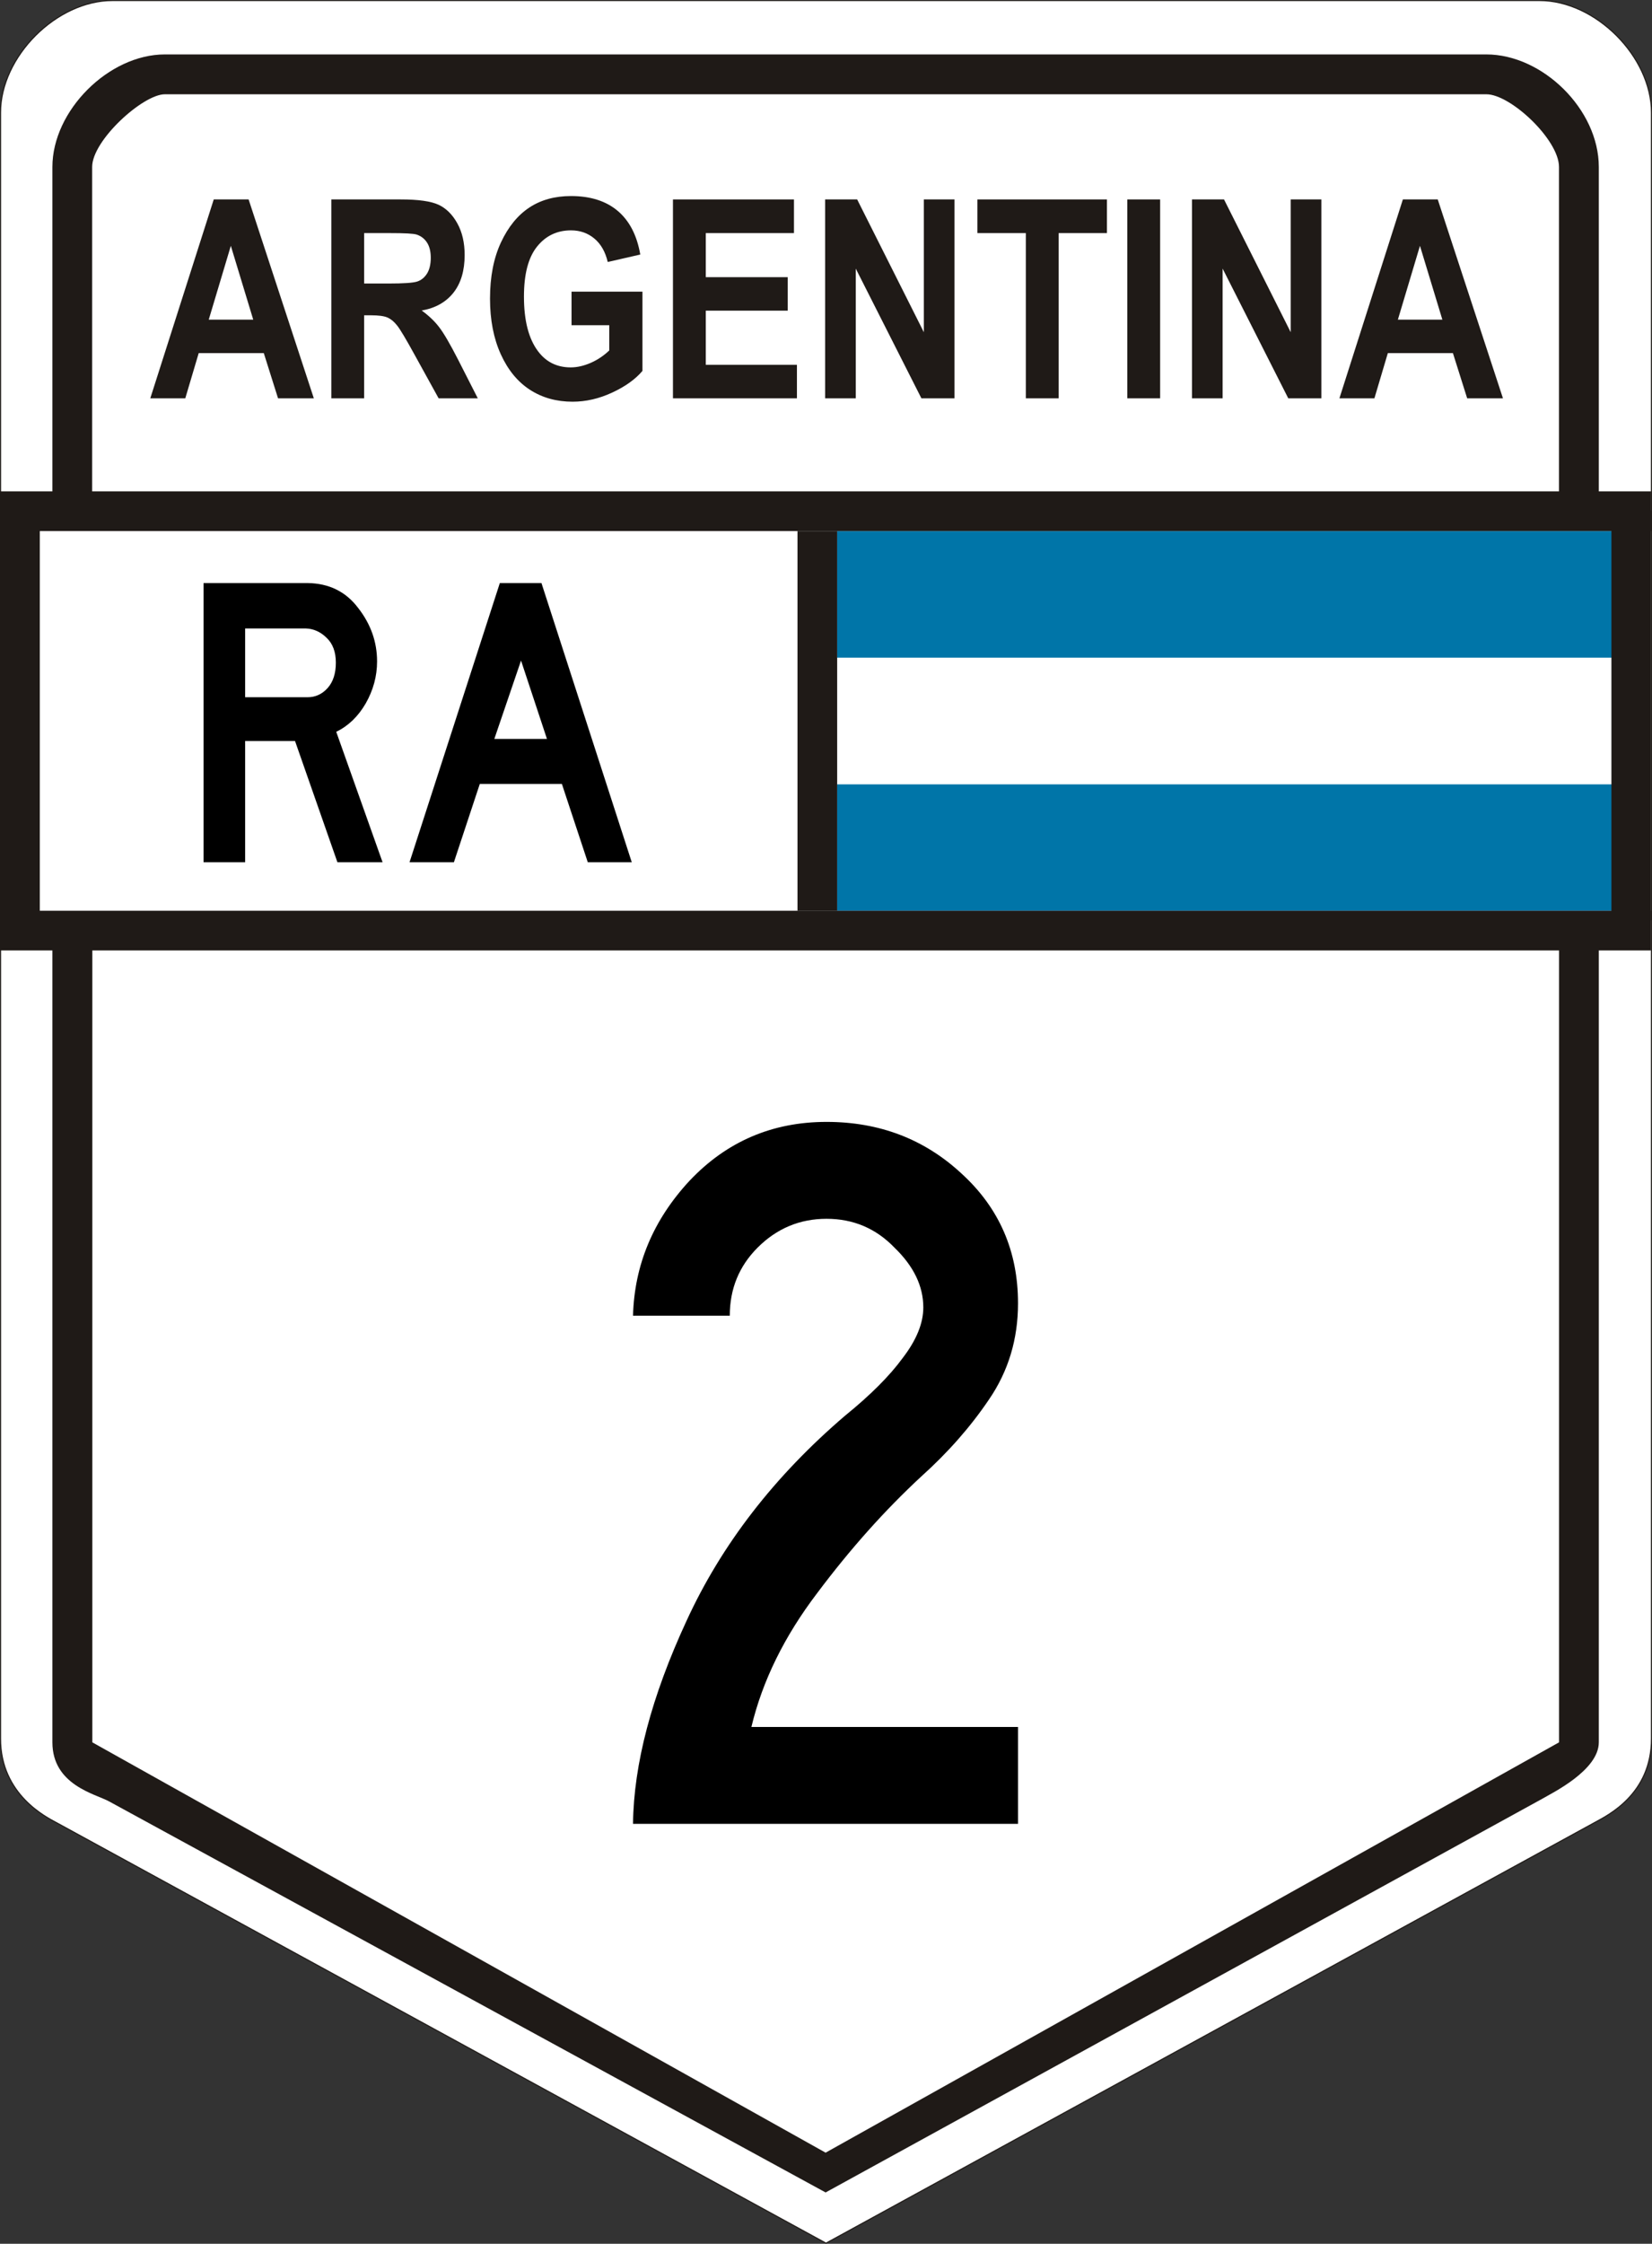
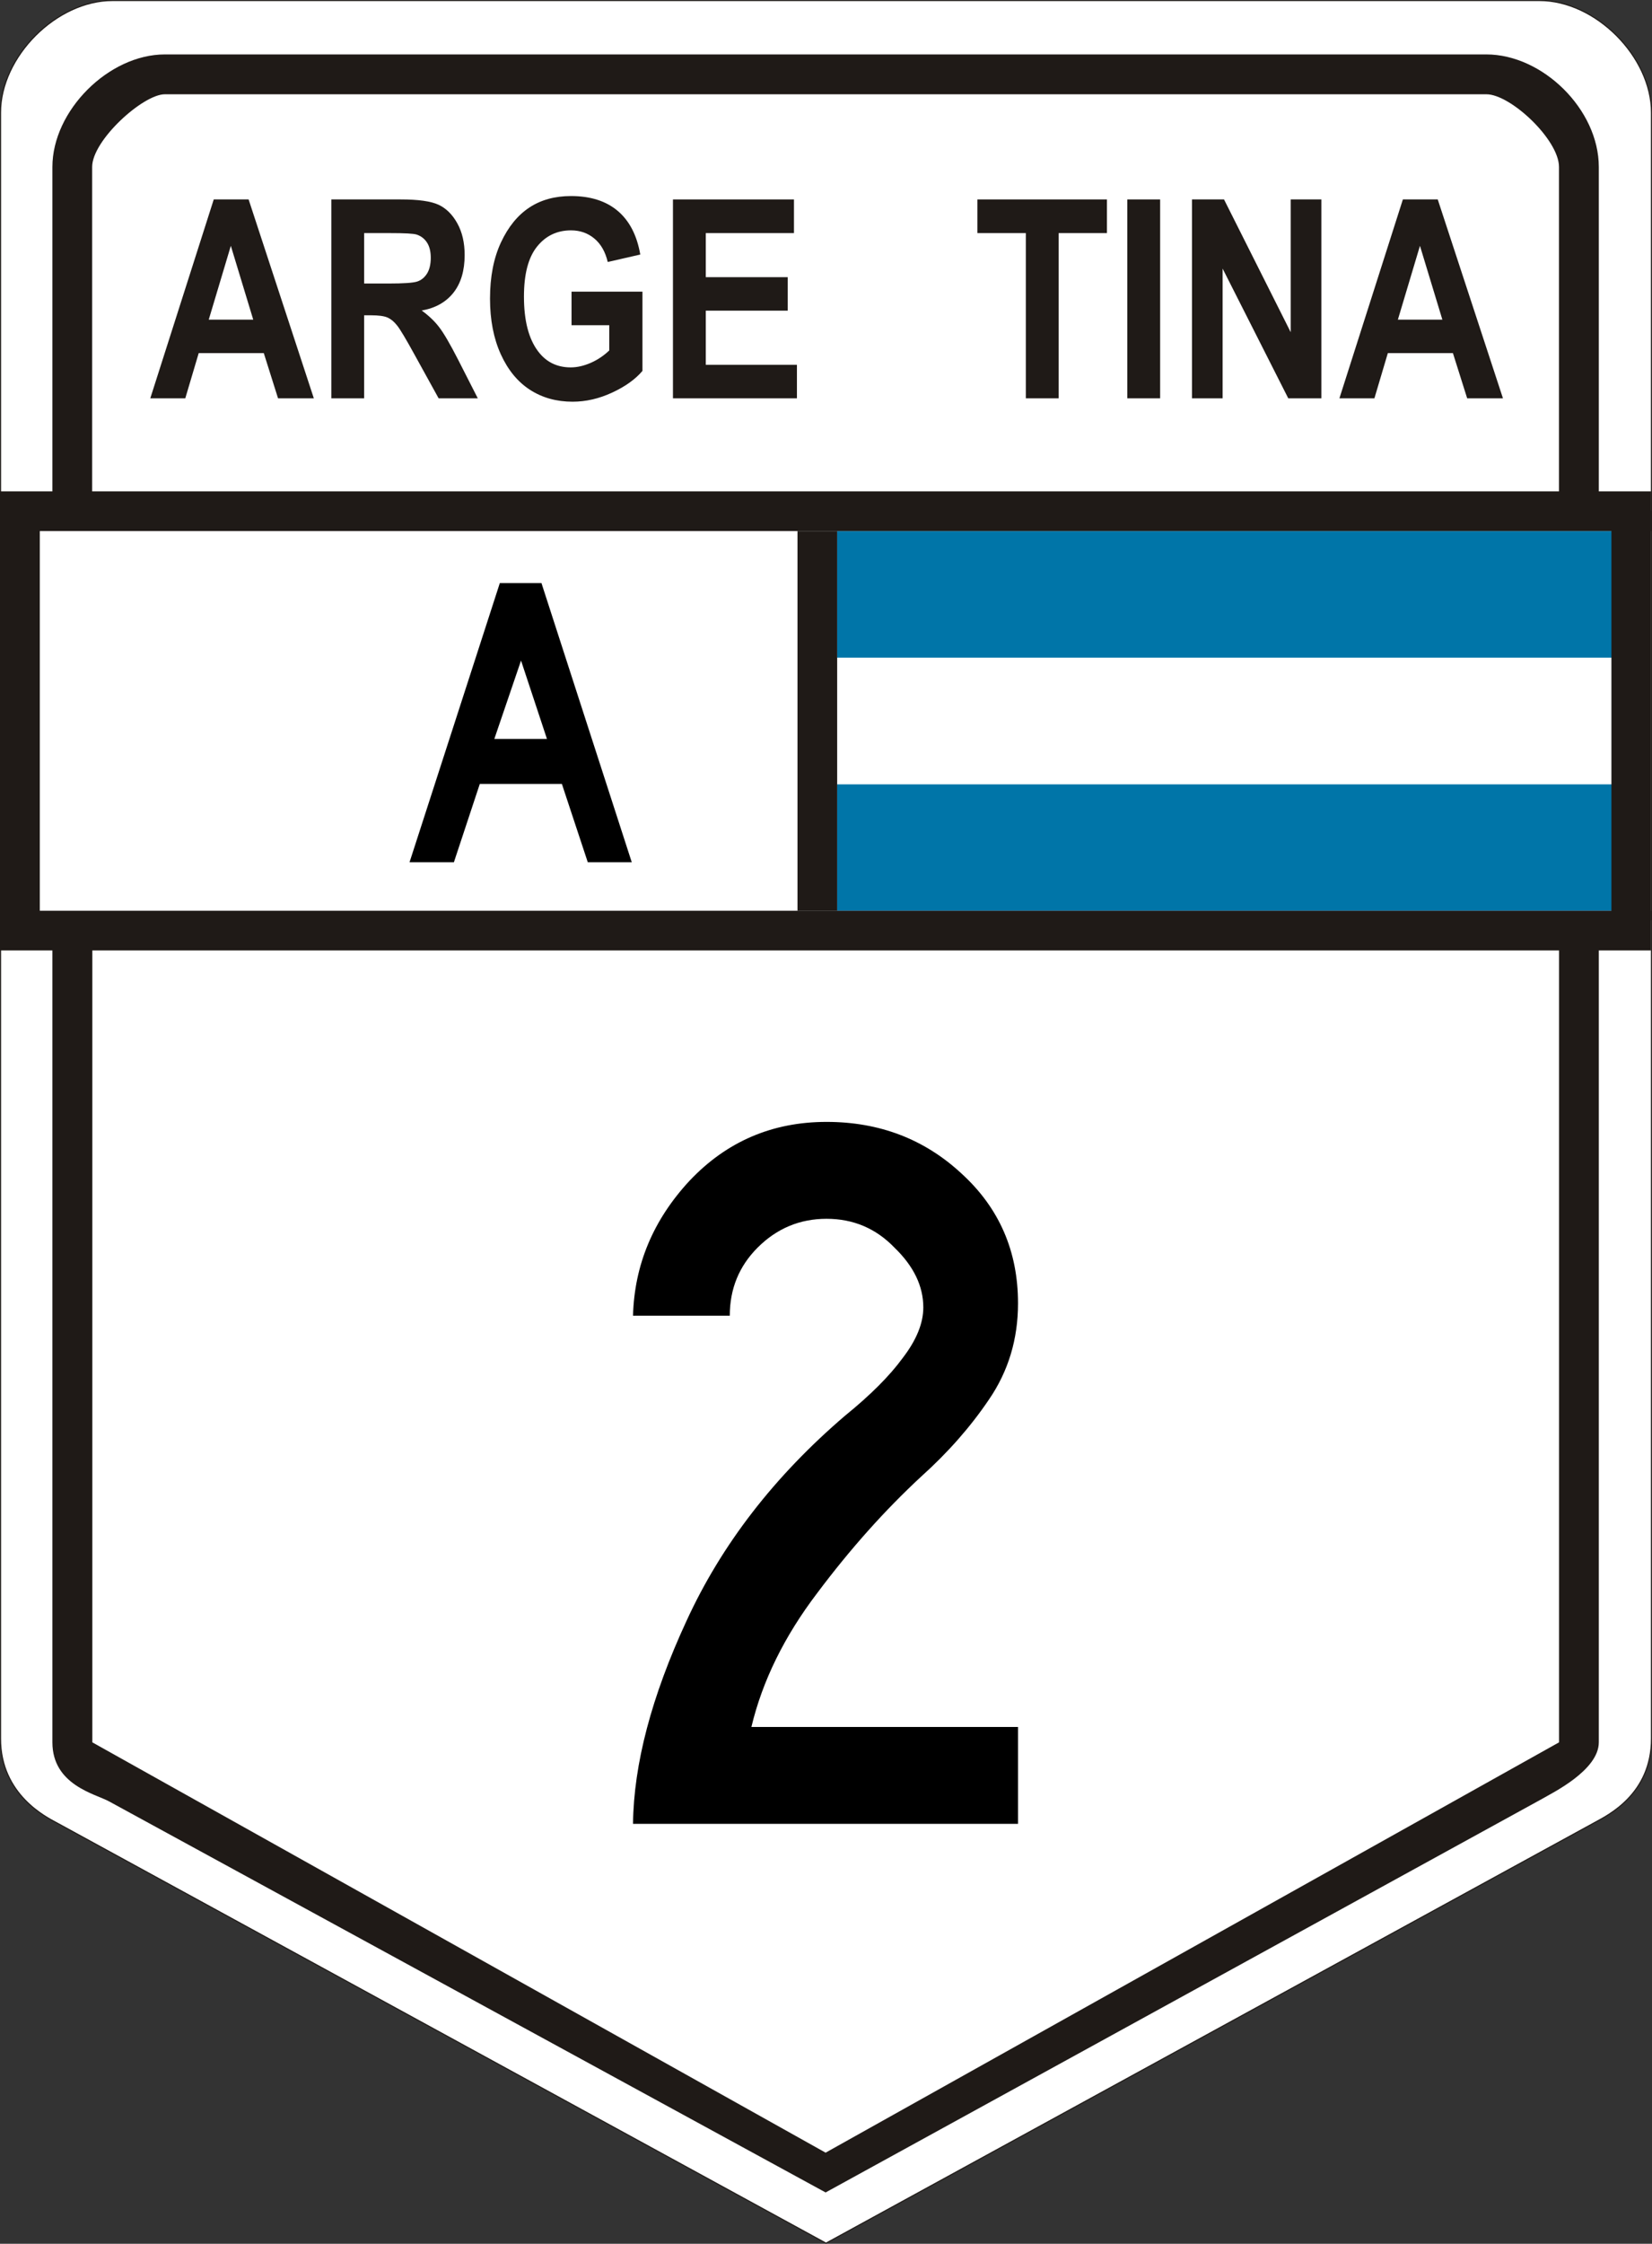
<svg xmlns="http://www.w3.org/2000/svg" xmlns:ns1="http://www.inkscape.org/namespaces/inkscape" xmlns:ns2="http://sodipodi.sourceforge.net/DTD/sodipodi-0.dtd" version="1.1" width="416.379" height="565.218" viewBox="0 0 4626.433 6280.198" id="svg2" xml:space="preserve" style="fill-rule:evenodd" ns1:version="0.91 r13725" ns2:docname="RN2-AR.svg">
  <rect x="0" y="0" width="4626.433" height="6280.198" fill="#333333" stroke="none" />
  <ns2:namedview pagecolor="#ffffff" bordercolor="#666666" borderopacity="1" objecttolerance="10" gridtolerance="10" guidetolerance="10" ns1:pageopacity="0" ns1:pageshadow="2" ns1:window-width="1920" ns1:window-height="1001" id="namedview31" showgrid="false" ns1:zoom="1.445606" ns1:cx="189.82914" ns1:cy="217.41586" ns1:window-x="-9" ns1:window-y="-9" ns1:window-maximized="1" ns1:current-layer="text4172" fit-margin-top="0" fit-margin-left="0" fit-margin-right="0" fit-margin-bottom="0" />
  <defs id="defs4">
    <style type="text/css" id="style6" />
  </defs>
  <g transform="translate(-1506.794,-2343.556)" id="Ebene_x0020_1">
    <rect width="2204.945" height="1129.537" x="1564.565" y="3792.823" id="rect25" style="fill:#ffffff" />
    <path d="m 1821.73,2345.05 3996.548,0 c 156.727,0 313.455,156.925 313.455,313.85 l 0,4550.826 c 0.129,155.803 -123.07,215.07 -156.727,233.697 L 3820.01,8622.052 1665.014,7445.117 c -26.103,-14.261 -156.86,-77.329 -156.727,-235.387 l 0,-4550.826 c 0,-156.925 156.727,-313.85 313.455,-313.85 z" id="path9" style="fill:#ffffff;stroke:#1f1a17;stroke-width:2.988" ns1:connector-curvature="0" />
    <path d="m 1765.354,5002.704 0,2217.577 2053.545,1148.478 2054.011,-1148.478 0,-2217.577 111.335,0 0,2217.577 c 0,78.74 -132.15,142.374 -157.48,157.48 l -2007.87,1102.36 -2006.98,-1094.72 c -38.051,-20.76 -158.378,-45.594 -158.378,-165.126 l 0,-2217.571 m 0,-1325.729 0,-866.142 c 0,-157.48 157.48,-314.961 314.961,-314.961 l 3700.79,0 c 157.48,0 314.961,153.882 314.961,314.961 l 0,916.142 -111.492,0 0,-916.142 c 0,-76.276 -135.7,-203.611 -203.468,-203.414 l -3700.79,0 c -60.984,-0.193 -203.64,128.764 -203.631,203.414 l 0,916.142 -111.329,0 z" id="path11" style="opacity:1;fill:#1f1a17;fill-rule:evenodd;stroke:none;stroke-width:121.111;stroke-miterlimit:4;stroke-dasharray:none" ns1:connector-curvature="0" ns2:nodetypes="ccccccscccsccssssccsccsccc" />
    <rect width="2244.09" height="354.331" x="3850.971" y="4538.671" id="rect13" style="fill:#0075a8" />
    <rect width="2244.09" height="354.331" x="3850.971" y="4184.341" id="rect15" style="fill:#ffffff" />
    <rect width="2244.09" height="354.331" x="3850.971" y="3830.011" id="rect17" style="fill:#0075a8" />
    <rect width="4623.667" height="111.111" x="1507.171" y="3718.899" id="rect19" style="fill:#1f1a17" />
    <rect width="4623.411" height="111.111" x="1507.171" y="4892.699" id="rect21" style="fill:#1f1a17" />
    <rect width="111.111" height="1062.99" x="3740.16" y="3830.008" id="rect23" style="fill:#1f1a17" />
    <rect width="111.111" height="1147.153" x="6019.56" y="3772.264" id="rect23-3" style="fill:#1f1a17;fill-opacity:1;fill-rule:evenodd" />
    <rect width="111.111" height="1102.136" x="1507.171" y="3809.778" id="rect23-3-8" style="fill:#1f1a17;fill-opacity:1;fill-rule:evenodd" />
  </g>
  <g transform="matrix(0.971,0,0,1.03,-1.6851704e-4,-3.1188774e-5)" style="font-style:normal;font-weight:normal;font-size:1132.341px;line-height:125%;font-family:sans-serif;letter-spacing:0px;word-spacing:0px;fill:#000000;fill-opacity:1;stroke:none;stroke-width:1px;stroke-linecap:butt;stroke-linejoin:miter;stroke-opacity:1" id="text4160">
-     <path d="m 1103.384,2343.08 -130.219,0 -122.293,-329.511 -143.807,0 0,329.511 -120.028,0 0,-758.668 300.07,0 q 92.852,1.132 146.072,67.94 54.352,65.676 54.352,144.94 0,60.014 -32.838,114.366 -32.838,53.22 -84.926,76.999 l 133.616,354.423 z M 968.636,1800.689 q 0,-44.161 -27.176,-67.94 -26.044,-23.779 -58.882,-24.912 l -175.513,0 0,186.836 180.042,0 q 33.97,0 57.749,-24.912 23.779,-24.912 23.779,-69.073 z" style="font-style:normal;font-variant:normal;font-weight:normal;font-stretch:normal;font-family:'Highway Gothic';-inkscape-font-specification:'Highway Gothic';fill:#000000;fill-opacity:1" id="path4161" ns1:connector-curvature="0" />
    <path d="m 1822.067,2343.08 -126.822,0 -74.734,-212.88 -236.659,0 -74.734,212.88 -127.955,0 260.438,-758.668 120.028,0 260.438,758.668 z m -244.586,-335.173 -74.734,-212.88 -76.999,212.88 151.734,0 z" style="font-style:normal;font-variant:normal;font-weight:normal;font-stretch:normal;font-family:'Highway Gothic';-inkscape-font-specification:'Highway Gothic';fill:#000000;fill-opacity:1" id="path4163" ns1:connector-curvature="0" />
  </g>
  <g transform="matrix(0.793,0,0,1.261,-103.486,-113.364)" style="font-style:normal;font-weight:normal;font-size:2107.905px;line-height:125%;font-family:sans-serif;letter-spacing:0px;word-spacing:0px;fill:#f60000;fill-opacity:1;stroke:none;stroke-width:1px;stroke-linecap:butt;stroke-linejoin:miter;stroke-opacity:1" id="text4159">
    <path ns1:connector-curvature="0" d="m 1238.815,974.028 -126.371,0 -50.35,-100.323 -229.852,0 -47.411,100.323 -123.59,0 224.131,-441.48 123.098,0 230.344,441.48 z m -213.998,-174.638 -79.123,-163.846 -77.976,163.846 157.099,0 z" id="path35" style="fill:#1f1a17;fill-rule:evenodd" />
    <path ns1:connector-curvature="0" d="m 1300.61,974.028 0,-441.48 244.732,0 c 62.609,0 107.404,4.008 134.215,11.922 26.811,7.917 48.881,21.69 66.045,41.221 17.328,19.63 25.828,43.069 25.828,70.307 0,34.537 -13.078,62.393 -39.398,83.465 -26.483,21.072 -63.92,34.331 -112.309,39.675 24.85,11.307 45.445,23.539 61.631,36.903 16.35,13.361 38.583,37.312 66.7,71.849 l 69.803,86.138 -138.301,0 -84.356,-96.109 c -30.242,-34.64 -50.842,-56.43 -61.795,-65.168 -10.789,-8.738 -22.397,-14.698 -34.492,-18.091 -12.1,-3.29 -31.553,-4.933 -58.364,-4.933 l -24.031,0 0,184.3 -115.909,0 z m 115.909,-254.816 86.317,0 c 52.639,0 86.153,-1.439 100.537,-4.314 14.389,-2.878 25.997,-8.738 34.984,-17.579 8.828,-8.838 13.406,-20.66 13.406,-35.255 0,-14.083 -4.578,-25.39 -13.406,-33.922 -8.987,-8.532 -21.087,-14.392 -36.453,-17.576 -10.789,-2.263 -42.342,-3.29 -94.326,-3.29 l -91.059,0 0,111.936 z" id="path37" style="fill:#1f1a17;fill-rule:evenodd" />
    <path ns1:connector-curvature="0" d="m 2148.903,811.728 0,-74.421 250.451,0 0,175.875 c -25.178,18.706 -60.981,34.743 -107.245,48.207 -46.264,13.464 -92.692,20.148 -139.448,20.148 -56.726,0 -106.912,-8.738 -150.237,-26.314 -43.484,-17.579 -77.976,-43.893 -103.318,-78.945 -25.337,-35.049 -38.092,-76.166 -38.092,-123.553 0,-48.619 12.919,-90.146 38.583,-124.683 25.664,-34.537 59.014,-60.336 100.05,-77.4 41.031,-17.064 90.24,-25.596 147.293,-25.596 68.662,0 123.754,10.998 165.112,32.995 41.364,22 67.847,54.17 79.614,96.83 l -114.926,16.549 c -8.5,-22.718 -24.358,-40.087 -47.406,-52.116 -22.889,-12.025 -50.35,-18.091 -82.395,-18.091 -49.372,0 -89.584,12.131 -120.159,36.285 -30.734,24.157 -45.937,61.057 -45.937,110.706 0,53.14 16.514,93.64 49.7,121.29 28.445,23.951 67.023,35.873 115.412,35.873 22.725,0 46.269,-3.39 70.787,-10.071 24.359,-6.784 46.105,-15.934 65.395,-27.547 l 0,-56.021 -133.237,0 z" id="path39" style="fill:#1f1a17;fill-rule:evenodd" />
    <path ns1:connector-curvature="0" d="m 2507.086,974.028 0,-441.48 427.336,0 0,74.727 -311.428,0 0,97.857 289.358,0 0,74.315 -289.358,0 0,120.162 321.889,0 0,74.418 -437.798,0 z" id="path41" style="fill:#1f1a17;fill-rule:evenodd" />
-     <path ns1:connector-curvature="0" d="m 3044.437,974.028 0,-441.48 113.129,0 235.571,294.801 0,-294.801 108.223,0 0,441.48 -116.887,0 -231.813,-287.914 0,287.914 -108.223,0 z" id="path43" style="fill:#1f1a17;fill-rule:evenodd" />
    <path ns1:connector-curvature="0" d="m 3753.288,974.028 0,-366.753 -171,0 0,-74.727 457.415,0 0,74.727 -170.51,0 0,366.753 -115.904,0 z" id="path45" style="fill:#1f1a17;fill-rule:evenodd" />
    <path ns1:connector-curvature="0" d="m 4111.636,974.028 0,-441.48 115.909,0 0,441.48 -115.909,0 z" id="path47" style="fill:#1f1a17;fill-rule:evenodd" />
    <path ns1:connector-curvature="0" d="m 4340.012,974.028 0,-441.48 113.129,0 235.571,294.801 0,-294.801 108.223,0 0,441.48 -116.887,0 -231.813,-287.914 0,287.914 -108.223,0 z" id="path49" style="fill:#1f1a17;fill-rule:evenodd" />
    <path ns1:connector-curvature="0" d="m 5438.259,974.028 -126.371,0 -50.35,-100.323 -229.852,0 -47.411,100.323 -123.59,0 224.131,-441.48 123.098,0 230.344,441.48 z m -213.998,-174.638 -79.123,-163.846 -77.976,163.846 157.099,0 z" id="path51" style="fill:#1f1a17;fill-rule:evenodd" />
    <g transform="scale(1.26,0.793)" style="font-style:normal;font-weight:normal;font-size:2885.218px;line-height:125%;font-family:sans-serif;letter-spacing:0px;word-spacing:0px;fill:#000000;fill-opacity:1;fill-rule:evenodd;stroke:none;stroke-width:1px;stroke-linecap:butt;stroke-linejoin:miter;stroke-opacity:1" id="text4172">
      <path d="m 2956.865,5218.433 -1079.071,0 q 2.885,-251.014 150.031,-568.388 147.146,-320.259 444.324,-574.158 106.753,-86.557 161.572,-161.572 57.704,-75.016 57.704,-141.376 0,-89.442 -80.786,-167.343 -77.901,-80.786 -190.424,-80.786 -112.523,0 -193.31,80.786 -77.901,77.901 -77.901,190.424 l -271.21,0 q 5.77,-213.506 158.687,-377.964 155.802,-164.457 383.734,-164.457 222.162,0 377.964,144.261 158.687,144.261 158.687,363.538 0,150.031 -80.786,268.325 -77.901,115.409 -190.424,216.391 -152.917,141.376 -291.407,326.03 -138.49,181.769 -184.654,375.078 l 747.271,0 0,271.21 z" style="font-style:normal;font-variant:normal;font-weight:normal;font-stretch:normal;font-family:'Highway Gothic Narrow';-inkscape-font-specification:'Highway Gothic Narrow'" id="path4195" />
    </g>
  </g>
</svg>